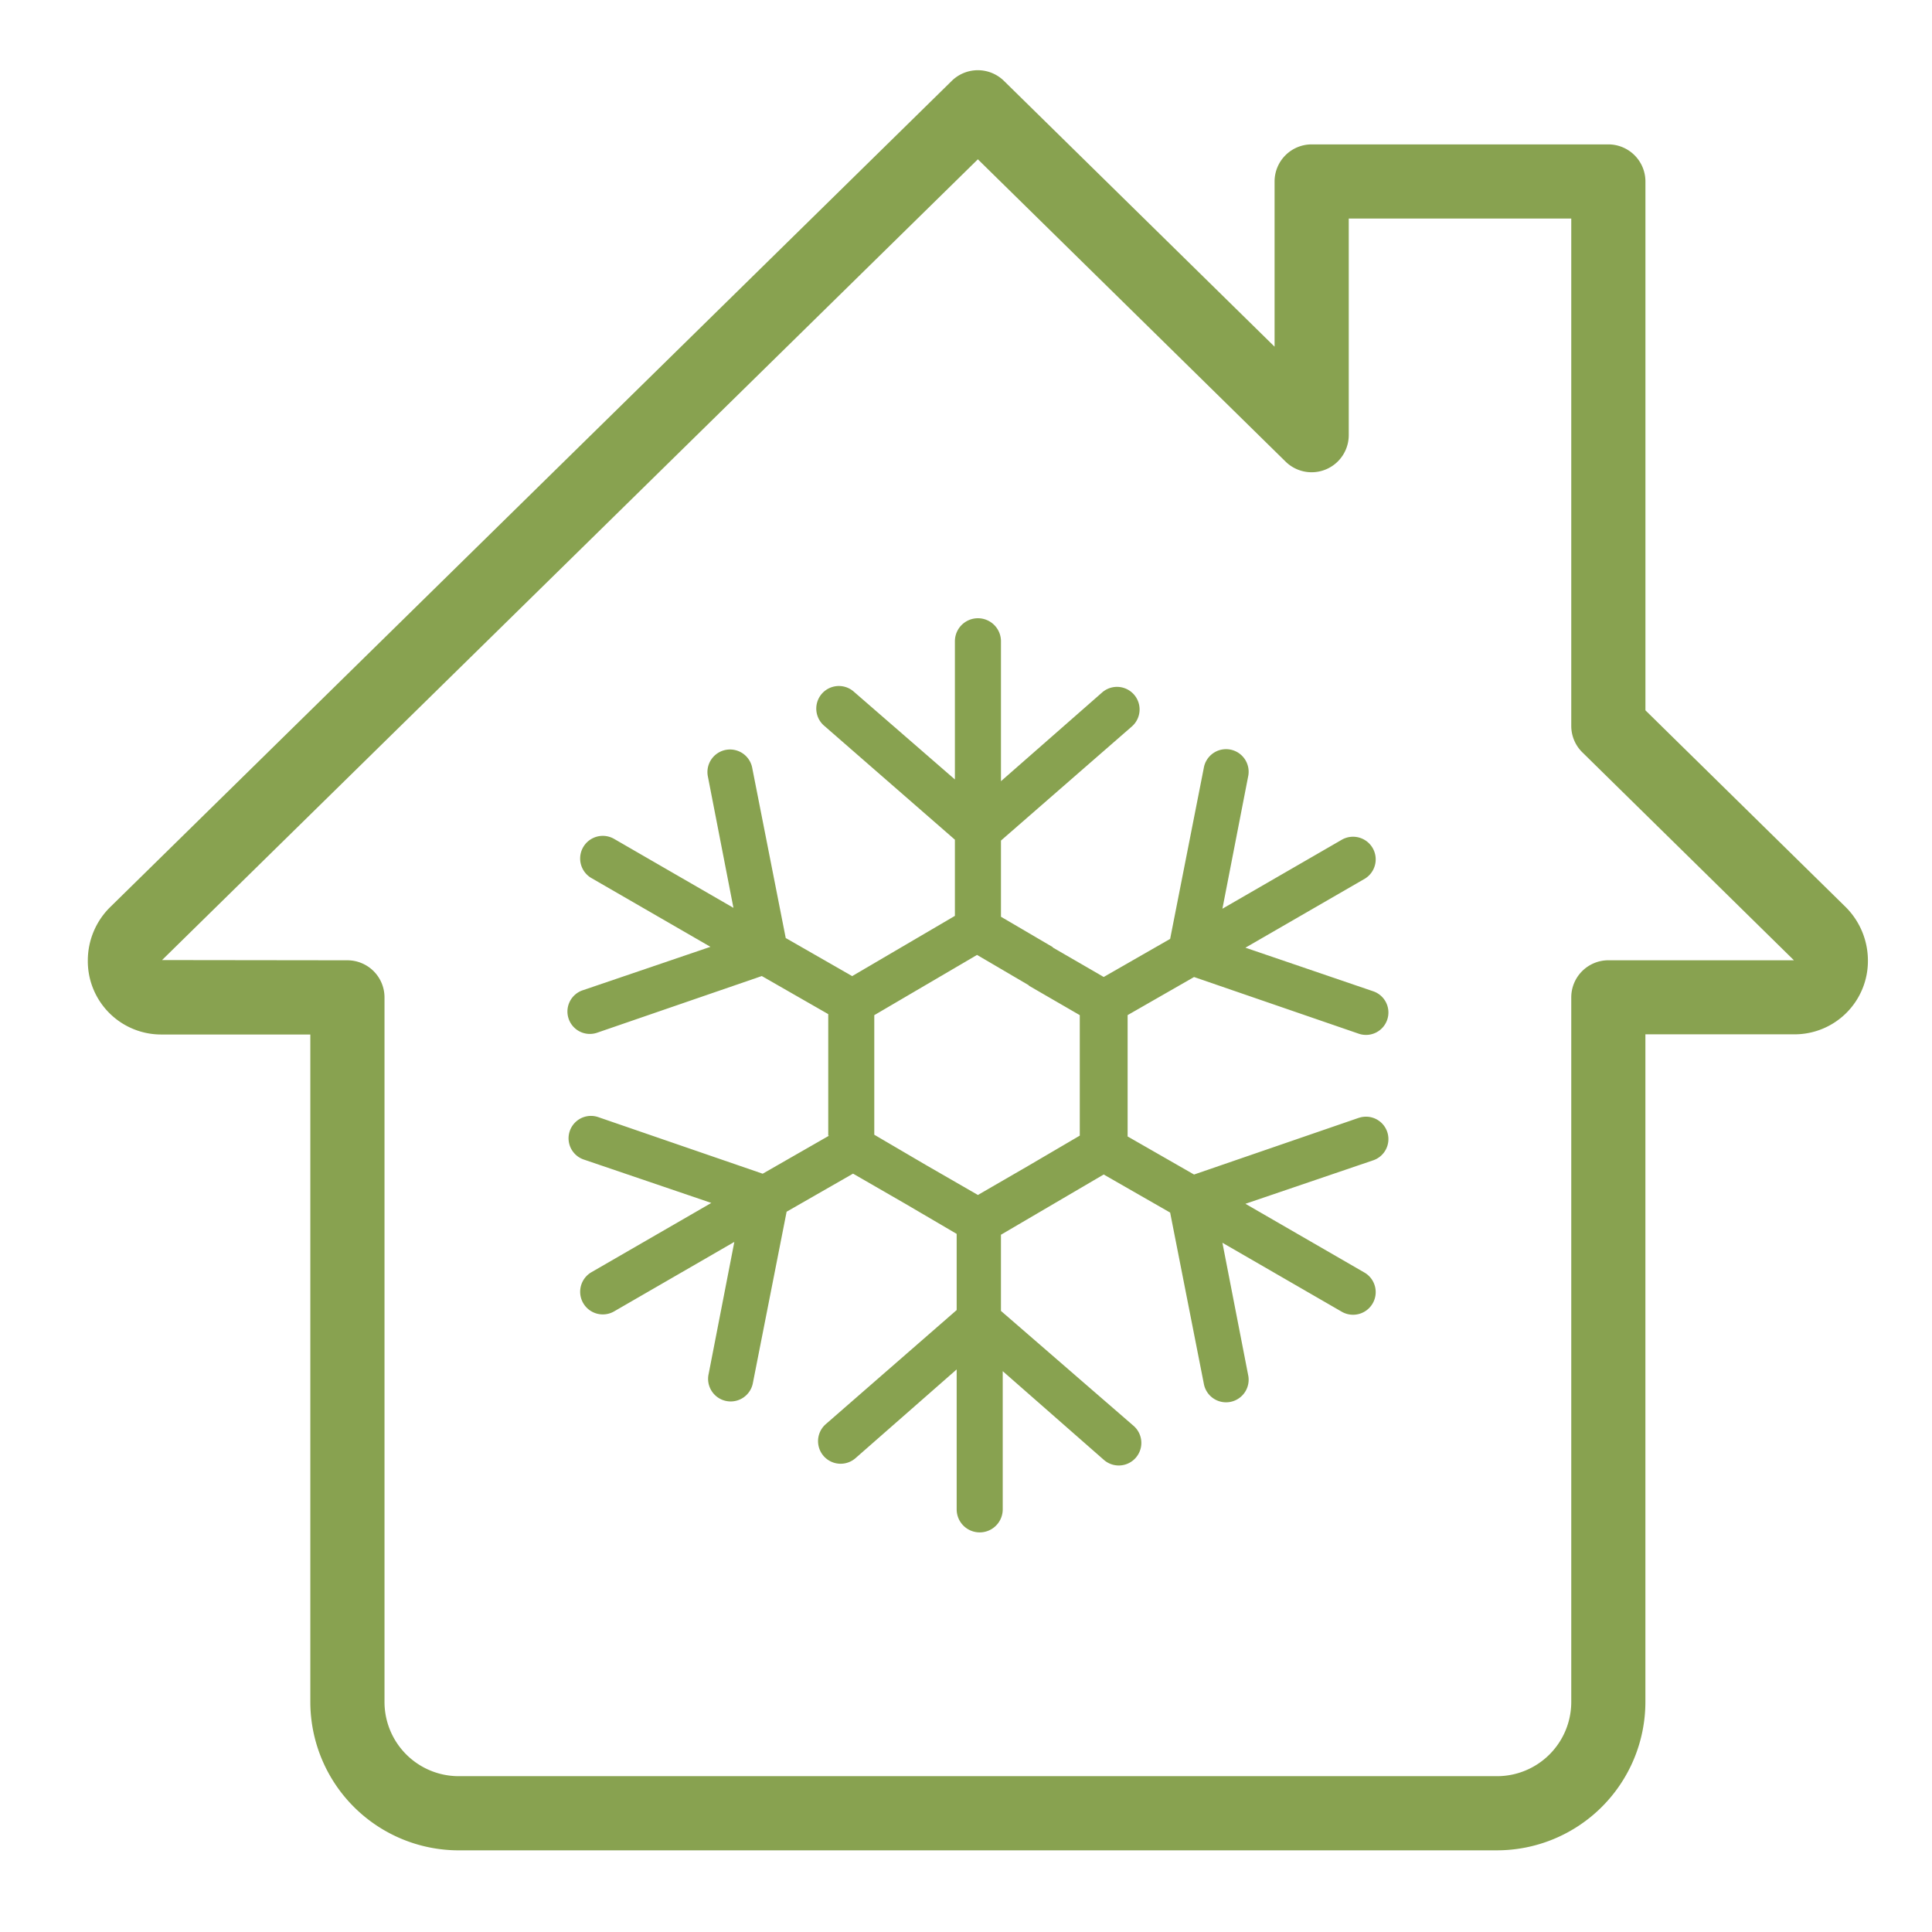
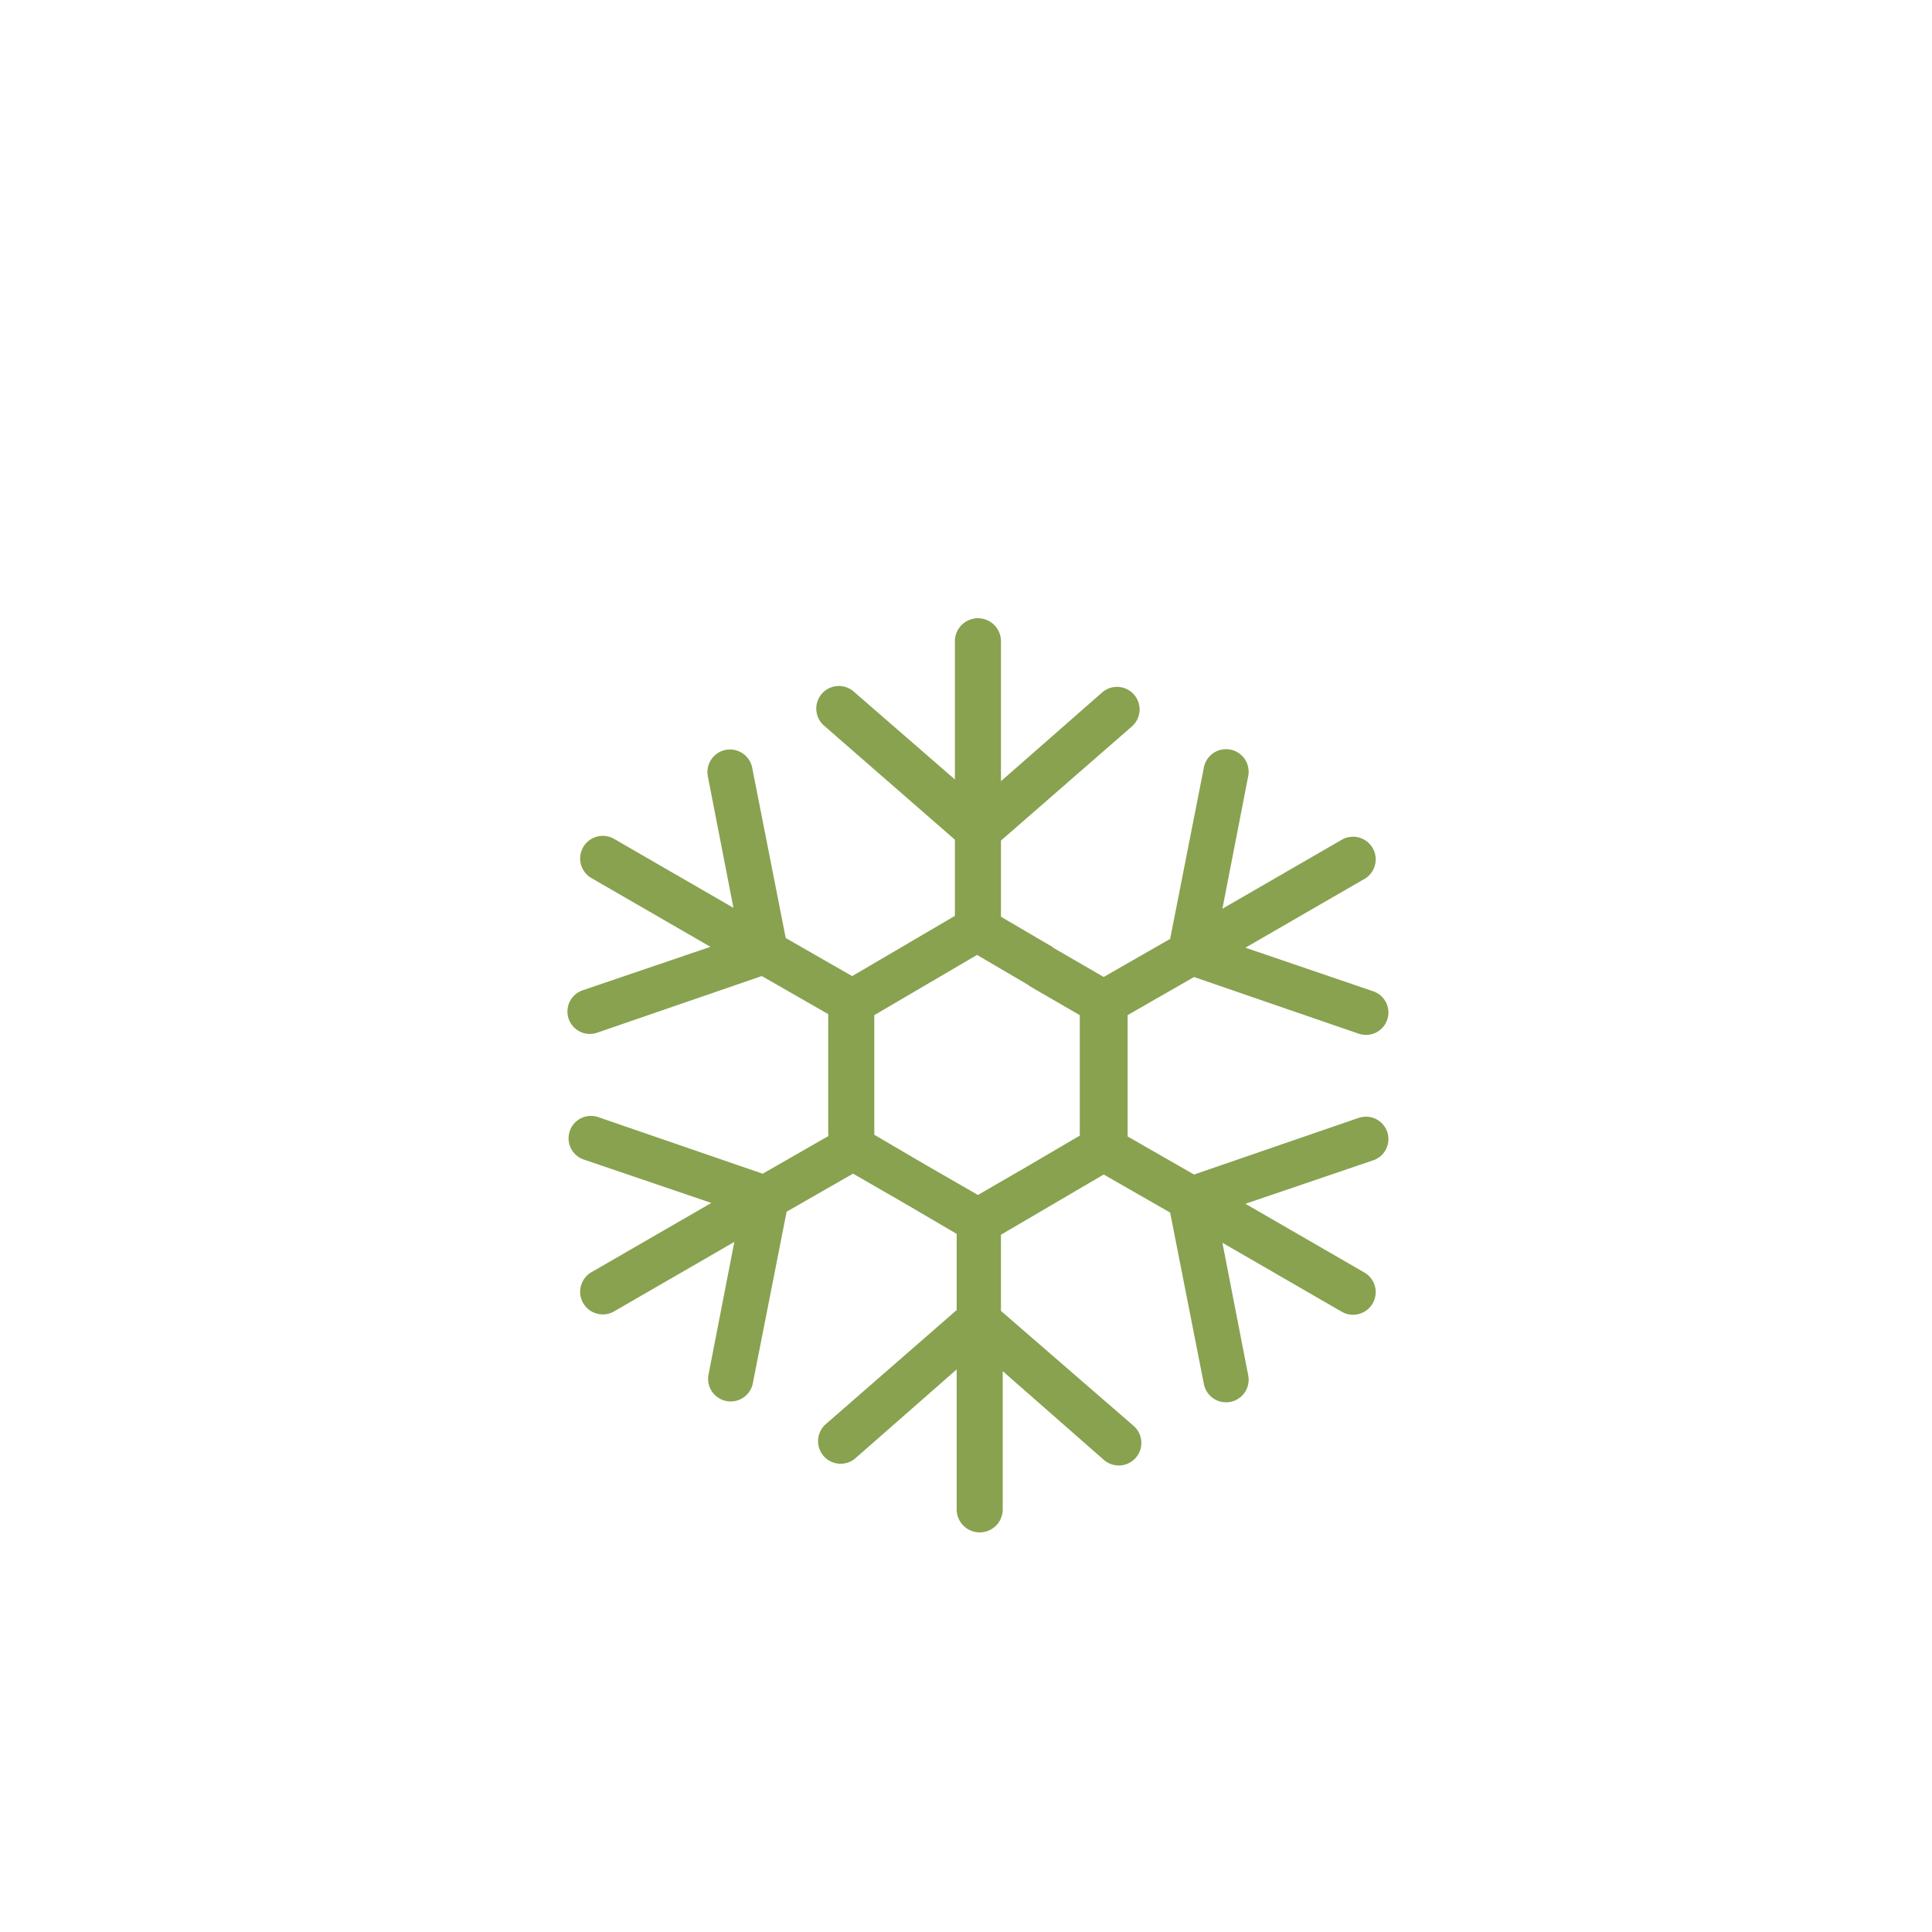
<svg xmlns="http://www.w3.org/2000/svg" width="110" height="110" viewBox="0 0 110 110">
  <g id="Impianti_di_climatizzazione" data-name="Impianti di climatizzazione" transform="translate(-8505 791)">
    <rect id="Rettangolo_1520" data-name="Rettangolo 1520" width="110" height="110" transform="translate(8505 -791)" fill="none" />
    <g id="Raggruppa_319" data-name="Raggruppa 319" transform="translate(8510 -787)">
-       <path id="Tracciato_20" data-name="Tracciato 20" d="M947.4,101.351H888.277a8.455,8.455,0,0,1-8.446-8.446V54.9h-8.446a4.177,4.177,0,0,1-4.223-4.223,4.268,4.268,0,0,1,1.263-3.02L916.356.6a2.121,2.121,0,0,1,2.961,0l15.414,15.139V6.333a2.113,2.113,0,0,1,2.111-2.112h16.892a2.113,2.113,0,0,1,2.112,2.112v30.11l11.4,11.2a4.3,4.3,0,0,1,1.267,3.024,4.176,4.176,0,0,1-4.223,4.223h-8.446V92.9a8.456,8.456,0,0,1-8.446,8.45M917.838,5.07,871.389,50.662l10.553.013a2.113,2.113,0,0,1,2.112,2.112V92.905a4.227,4.227,0,0,0,4.223,4.223H947.4a4.227,4.227,0,0,0,4.223-4.223V52.786a2.113,2.113,0,0,1,2.112-2.112h10.558a.053.053,0,0,0-.013-.021L952.252,38.833a2.108,2.108,0,0,1-.629-1.5V8.444H938.954V20.775a2.114,2.114,0,0,1-3.594,1.509Z" transform="translate(-867.162 0)" fill="#88a250" />
      <path id="Tracciato_21" data-name="Tracciato 21" d="M992.855,120.587l-9.38,3.228-3.782-2.168v-6.909l3.782-2.168,9.38,3.228a1.276,1.276,0,1,0,.807-2.421L986.4,110.9l6.809-3.934a1.289,1.289,0,0,0-1.311-2.219l-6.808,3.934,1.462-7.515a1.286,1.286,0,1,0-2.522-.5l-1.916,9.733-3.783,2.168-2.874-1.664-.05-.05-2.925-1.715V104.8l7.464-6.506a1.286,1.286,0,1,0-1.715-1.917l-5.749,5.043V93.454a1.311,1.311,0,1,0-2.623,0v7.867l-5.749-4.993a1.286,1.286,0,1,0-1.715,1.917l7.464,6.506v4.337l-2.925,1.715-2.925,1.715-3.782-2.168-1.917-9.733a1.286,1.286,0,0,0-2.522.5l1.462,7.514-6.808-3.934a1.289,1.289,0,0,0-1.311,2.219l6.809,3.934-7.262,2.471a1.276,1.276,0,1,0,.807,2.421l9.38-3.228,3.783,2.168V121.6h.05l-3.783,2.168-9.38-3.228a1.276,1.276,0,0,0-.807,2.421l7.262,2.471-6.808,3.934a1.289,1.289,0,1,0,1.311,2.219l6.808-3.934-1.462,7.514a1.286,1.286,0,1,0,2.522.5l1.917-9.733,3.782-2.168,2.975,1.715,2.925,1.715v4.337l-7.464,6.506a1.286,1.286,0,1,0,1.715,1.917l5.749-5.043v7.968a1.311,1.311,0,1,0,2.622,0V135.01l5.749,5.043a1.286,1.286,0,0,0,1.715-1.917l-7.565-6.556v-4.337l2.925-1.715,2.925-1.715,3.783,2.168,1.916,9.733a1.286,1.286,0,1,0,2.522-.5l-1.462-7.514,6.808,3.934a1.289,1.289,0,0,0,1.311-2.219l-6.809-3.934,7.262-2.471a1.276,1.276,0,1,0-.807-2.421m-15.886-2.421V121.6l-2.925,1.715-2.875,1.664-2.975-1.715-2.925-1.715v-6.808l2.925-1.715,2.925-1.715,2.925,1.715.05.05,2.875,1.664Z" transform="translate(-920.491 -60.942)" fill="#88a250" />
    </g>
  </g>
</svg>